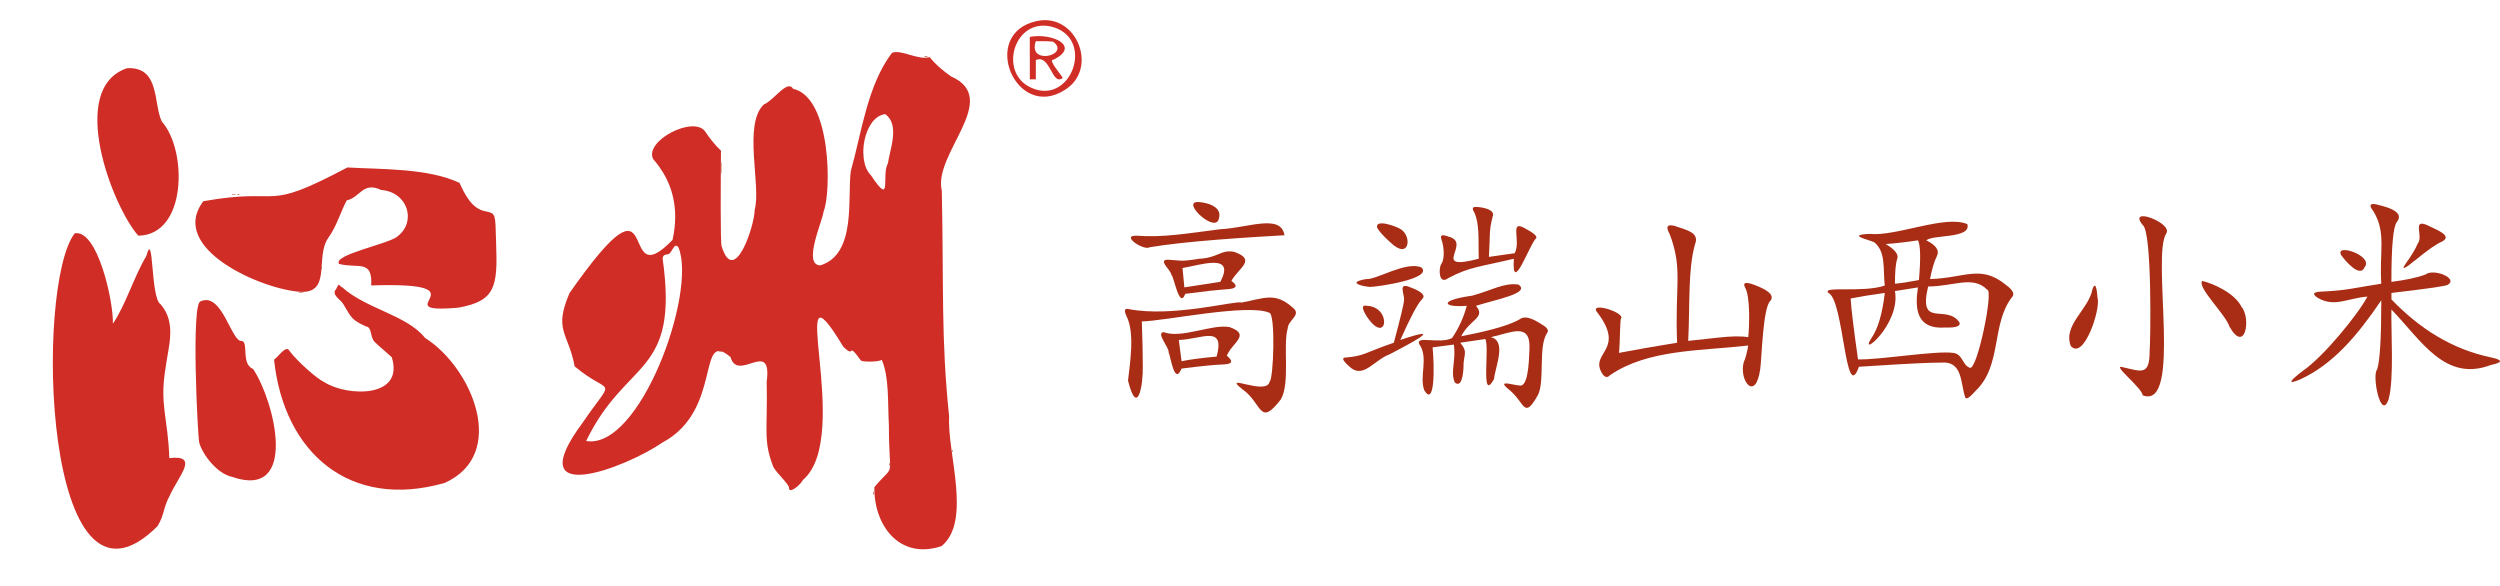
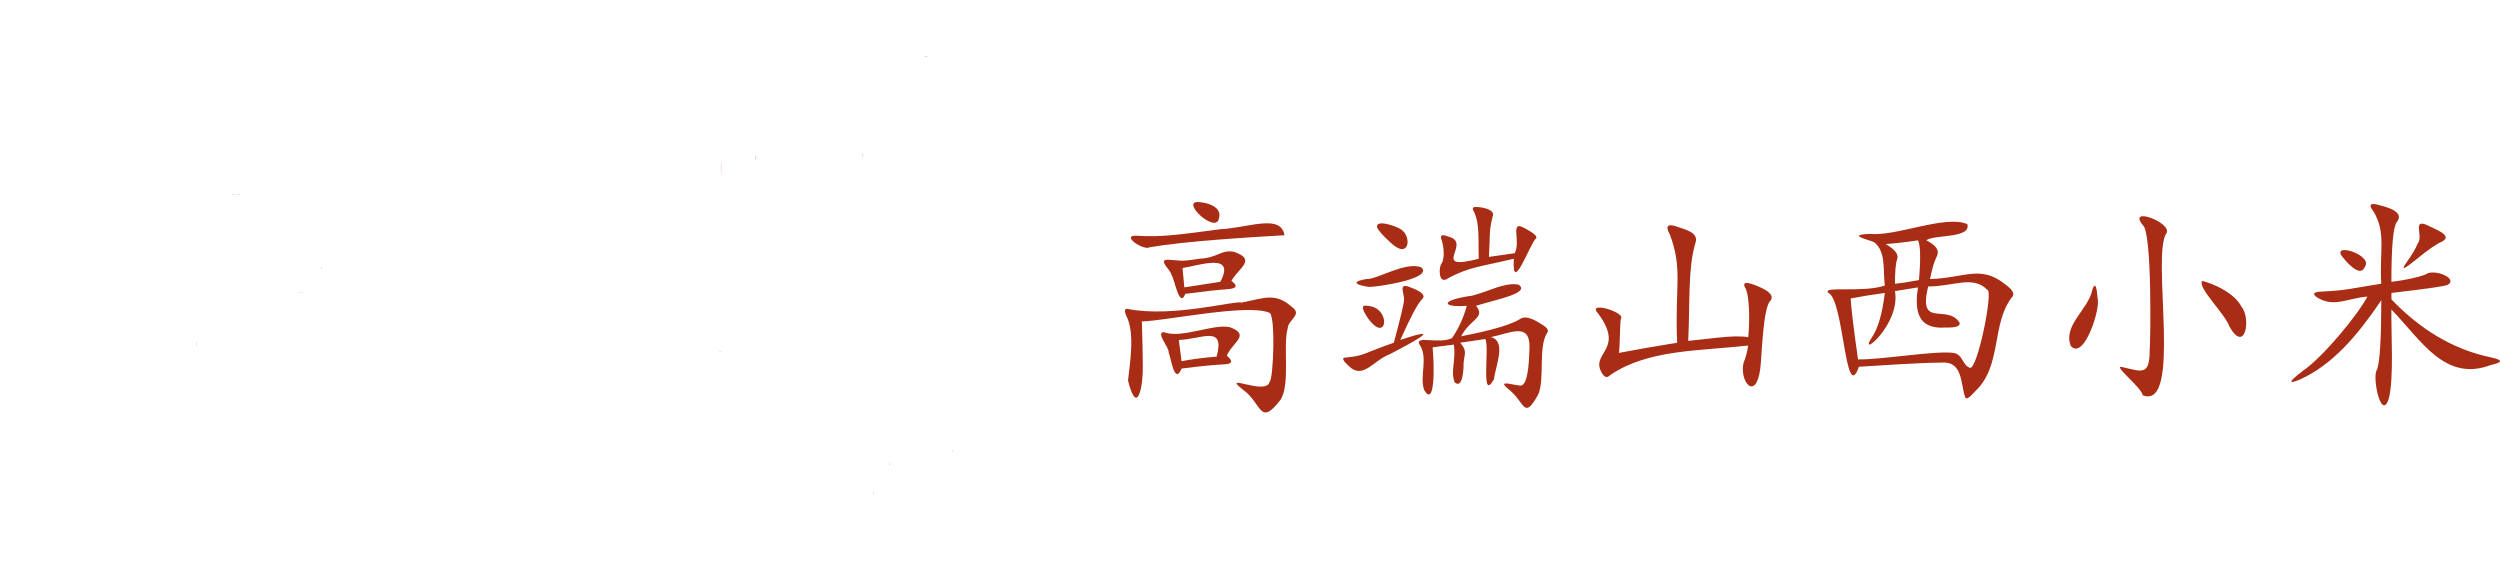
<svg xmlns="http://www.w3.org/2000/svg" version="1.1" id="logo" x="0px" y="0px" viewBox="0 0 607.48 142.5" style="enable-background:new 0 0 607.48 142.5;" xml:space="preserve">
  <style type="text/css">
	.st0{fill-rule:evenodd;clip-rule:evenodd;fill:#d02d26;}
	.st1{fill-rule:evenodd;clip-rule:evenodd;fill:#a92c14;}
	.st2{fill:#a92c14;}
</style>
  <g id="svgg">
-     <path id="path0" class="st0" d="M251.86,5.13c-13.96,3.08-5.03,24.39,6.9,16.71C267.1,16.68,261.56,2.93,251.86,5.13 M256.08,6.64   c9.95,3.15,4.1,19.08-5.52,14.67C242.32,17.63,246.58,3.69,256.08,6.64 M250.24,14.12v5.16c0.36,0,1.1,0,1.46,0   c0-1.17,0-3.52,0-4.69c3.56-1.51,3.86,6.41,6.53,4.36c-0.09-0.46-3.76-4.56-2.26-4.44c6.68-3.26-0.19-6.57-5.74-5.55V14.12    M256.07,10.25c3.92,3.22-6.43,5.69-4.37-0.24C252.66,10.02,255.93,9.93,256.07,10.25 M216.76,12.82   c-6.04,7.92-7.43,19.65-10.01,28.7c-0.91,6.1,1.52,20.31-7.45,22.97c-4.29-0.18,0.5-10.54,0.85-13.18   c1.83-4.33,1.98-27.65-7.45-29.74c-1.35-2.39-4.82,2.99-7.05,3.78c-5.17,4.77-0.64,19.9-2.26,25.54c0,3.94-4.95,18.83-8.02,9.01   c-0.36-0.4-0.24-15.85-0.18-23.28c-1.44-1.33-3.08-3.46-3.82-4.64c-2.78-4.01-14.93,2.27-12.65,6.69c4.54,5.15,6.46,11.7,4.7,19.63   c-13.88,14.36-1.55-20.64-25.03,12.91c-3.94,9.19-0.31,9.51,1.25,17.82c8.98,7.53,10.03,1.82,1.92,13.71   c-15.48,20.79,10.26,11.07,19.45,4.77c14.69-7.85,8.24-27.77,16.5-20.74c1.79,6.33,10.18-4.77,8.79,6   c0.24,12.02-0.88,14.2,1.57,20.58c0.51,1.3,4.04,4.45,3.85,5.24c0,1.45,2.58-0.52,3.41-1.99c12.43-10.6-5.03-56.86,9.79-32.34   c3.15,3.08,0.7-1.62,4.28,3.36c0.79,0.42,4.59,0.28,5.06-0.19c1.84,4.26,1.42,10.38,1.73,15.88c0.01,14.06,1.79,8.76-3.52,15.05   c-0.2,9.04,5.93,17.81,16.33,14.34c7.39-6.12,1.32-22.61,1.83-31.49c-1.99-19.11-1.29-31.21-1.78-54.87   c-2.21-8.97,14.6-22.31,2.27-27.76c-1.67-1.14-3.97-3.03-5.19-4.7C222.95,14.69,219.19,11.98,216.76,12.82 M30.88,16.57   c-14.65,4.91-3.5,33.7,2.72,40.7c11.89-0.15,11.91-20.84,5.72-27.73C37.21,25.17,38.94,16.15,30.88,16.57 M215.08,27.73   c3.67,2.53,1.13,8.62,0.67,12c-1.66,2.73,1.21,10.87-4.12,2.86C208.04,39.08,209.91,28.36,215.08,27.73 M84.42,40.69   c-21.07,11.15-15.03,4.66-35,8.2c-8.78,11.54,14.52,21.6,23.75,22.03c7.41,0.25,3.37-8.55,6.6-13.11c2.12-2.98,2.98-6.33,4.48-9.11   c3.36-0.76,3.86-4.65,8.4-2.53c6.33,0.45,8.66,7.58,4.01,11.21c-1.78,1.83-15.9,4.49-14.27,6.75c4.57,1.19,8.21-1.18,7.8,5.23   c28.9-0.95,2.24,7.06,21.21,5.4c8.95-1.64,9.57-4.98,9.15-15.79c-0.19-7.27-0.12-7.05-2.45-7.6c-3.61-0.55-5.32-4.56-6.44-6.94   C103.89,40.82,92.88,41.19,84.42,40.69 M18.15,56.7c-9.78,12.57-7.69,98.95,20.13,71.15c1.77-2.93,1.21-4.12,3.04-7.58   c2.27-4.9,7.12-9.78-0.18-8.96c-0.31-9.7-2.4-12.93-0.93-21.77c0.67-5.32,2.78-11-1.17-15.58c-2.53-1.5-1.62-18.64-3.49-11.73   c-2.94,4.85-5.02,11.9-8.12,16.43C27.6,73.23,23.69,55.63,18.15,56.7 M164.87,60.14c4.5,10.95-9.34,49.25-22.44,47.02   c9.77-20.25,22.66-15.57,18.57-44.43c0.19-0.68,0.31-0.77,1.11-0.93C163.26,61.98,163.76,58.52,164.87,60.14 M81.68,70.24   c-1.31,1.39,1.17,2.57,1.76,3.69c2.08,3.49,2.02,3.75,5.48,5.39c1.56,0.17,0.92,2.62,2.16,3.8c1.25,1.22,2.82,2.47,4.11,3.67   c3.14,9.91-10.61,9.65-16.33,6.11c-2.05-0.99-6.6-5.11-8.48-7.58c-0.84-1.72-2.72,1.42-3.79,2.07c2.4,22.7,18.47,36.55,41.47,29.95   c15.47-6.93,6.71-27.96-4.78-35.24c-4.49-5.58-14.24-7.01-20.05-12.23C82.18,69.36,82.5,68.49,81.68,70.24 M48.75,73.22   c-2.33,0.29-0.74,32.39-0.34,34.35c0.89,3.05,4.4,7.54,7.99,8.31c16.26,5.61,10.36-18.37,5.1-26.22c-2.99-1.22-1.05-6.42-2.71-6.81   C56.22,83.33,54.05,70.84,48.75,73.22" />
-     <path id="path1" class="st1" d="M224.7,13.84c0.24,0.05,1.31-0.03,0.34-0.04C224.67,13.79,224.51,13.81,224.7,13.84 M209.66,37.72   c0.01,1.12,0.09-0.11,0.04-0.39C209.68,37.11,209.66,37.29,209.66,37.72 M183.52,38.29c0,0.57,0.02,0.79,0.04,0.49   C183.61,38.37,183.52,36.79,183.52,38.29 M175.19,40.79c0,1.32,0.01,1.84,0.03,1.17C175.27,41.07,175.2,37.35,175.19,40.79    M56.43,47.27c0.21,0.02,0.57,0.02,0.78,0C57.75,47.22,55.89,47.22,56.43,47.27 M57.78,47.27c0.1,0.03,0.26,0.03,0.36,0   C58.42,47.21,57.52,47.21,57.78,47.27 M78.09,65.21c0.01,0.52,0.11-0.04,0.05-0.18C78.11,64.93,78.09,65.01,78.09,65.21    M72.68,71.02c0.27,0.02,0.7,0.02,0.94,0C74.25,70.97,71.98,70.96,72.68,71.02 M47.69,83.6c0,0.46,0.02,0.63,0.04,0.39   C47.78,83.65,47.7,82.4,47.69,83.6 M174.76,85.39c0.16,0.02,0.39,0.02,0.52,0C175.63,85.33,174.35,85.34,174.76,85.39    M231.31,109.59c0.01,0.52,0.11-0.04,0.05-0.18C231.33,109.3,231.31,109.39,231.31,109.59 M216.22,112.82   c0,0.31,0.02,0.44,0.04,0.29C216.32,112.89,216.23,112,216.22,112.82 M212.26,119.85c0,0.34,0.02,0.47,0.04,0.28   C212.36,119.86,212.27,118.95,212.26,119.85" />
-     <path id="path2" class="st1" d="M224.7,13.84c0.24,0.05,1.31-0.03,0.34-0.04C224.67,13.79,224.51,13.81,224.7,13.84 M209.66,37.72   c0.01,1.12,0.09-0.11,0.04-0.39C209.68,37.11,209.66,37.29,209.66,37.72 M183.52,38.29c0,0.57,0.02,0.79,0.04,0.49   C183.61,38.37,183.52,36.79,183.52,38.29 M175.19,40.79c0,1.32,0.01,1.84,0.03,1.17C175.27,41.07,175.2,37.35,175.19,40.79    M56.43,47.27c0.21,0.02,0.57,0.02,0.78,0C57.75,47.22,55.89,47.22,56.43,47.27 M57.78,47.27c0.1,0.03,0.26,0.03,0.36,0   C58.42,47.21,57.52,47.21,57.78,47.27 M78.09,65.21c0.01,0.52,0.11-0.04,0.05-0.18C78.11,64.93,78.09,65.01,78.09,65.21    M72.68,71.02c0.27,0.02,0.7,0.02,0.94,0C74.25,70.97,71.98,70.96,72.68,71.02 M47.69,83.6c0,0.46,0.02,0.63,0.04,0.39   C47.78,83.65,47.7,82.4,47.69,83.6 M174.76,85.39c0.16,0.02,0.39,0.02,0.52,0C175.63,85.33,174.35,85.34,174.76,85.39    M231.31,109.59c0.01,0.52,0.11-0.04,0.05-0.18C231.33,109.3,231.31,109.39,231.31,109.59 M216.22,112.82   c0,0.31,0.02,0.44,0.04,0.29C216.32,112.89,216.23,112,216.22,112.82 M212.26,119.85c0,0.34,0.02,0.47,0.04,0.28   C212.36,119.86,212.27,118.95,212.26,119.85" />
    <path id="path3" class="st1" d="M224.7,13.84c0.24,0.05,1.31-0.03,0.34-0.04C224.67,13.79,224.51,13.81,224.7,13.84 M209.66,37.72   c0.01,1.12,0.09-0.11,0.04-0.39C209.68,37.11,209.66,37.29,209.66,37.72 M183.52,38.29c0,0.57,0.02,0.79,0.04,0.49   C183.61,38.37,183.52,36.79,183.52,38.29 M175.19,40.79c0,1.32,0.01,1.84,0.03,1.17C175.27,41.07,175.2,37.35,175.19,40.79    M56.43,47.27c0.21,0.02,0.57,0.02,0.78,0C57.75,47.22,55.89,47.22,56.43,47.27 M57.78,47.27c0.1,0.03,0.26,0.03,0.36,0   C58.42,47.21,57.52,47.21,57.78,47.27 M78.09,65.21c0.01,0.52,0.11-0.04,0.05-0.18C78.11,64.93,78.09,65.01,78.09,65.21    M72.68,71.02c0.27,0.02,0.7,0.02,0.94,0C74.25,70.97,71.98,70.96,72.68,71.02 M47.69,83.6c0,0.46,0.02,0.63,0.04,0.39   C47.78,83.65,47.7,82.4,47.69,83.6 M174.76,85.39c0.16,0.02,0.39,0.02,0.52,0C175.63,85.33,174.35,85.34,174.76,85.39    M231.31,109.59c0.01,0.52,0.11-0.04,0.05-0.18C231.33,109.3,231.31,109.39,231.31,109.59 M216.22,112.82   c0,0.31,0.02,0.44,0.04,0.29C216.32,112.89,216.23,112,216.22,112.82 M212.26,119.85c0,0.34,0.02,0.47,0.04,0.28   C212.36,119.86,212.27,118.95,212.26,119.85" />
-     <path id="path4" class="st1" d="M224.7,13.84c0.24,0.05,1.31-0.03,0.34-0.04C224.67,13.79,224.51,13.81,224.7,13.84 M209.66,37.72   c0.01,1.12,0.09-0.11,0.04-0.39C209.68,37.11,209.66,37.29,209.66,37.72 M183.52,38.29c0,0.57,0.02,0.79,0.04,0.49   C183.61,38.37,183.52,36.79,183.52,38.29 M175.19,40.79c0,1.32,0.01,1.84,0.03,1.17C175.27,41.07,175.2,37.35,175.19,40.79    M56.43,47.27c0.21,0.02,0.57,0.02,0.78,0C57.75,47.22,55.89,47.22,56.43,47.27 M57.78,47.27c0.1,0.03,0.26,0.03,0.36,0   C58.42,47.21,57.52,47.21,57.78,47.27 M78.09,65.21c0.01,0.52,0.11-0.04,0.05-0.18C78.11,64.93,78.09,65.01,78.09,65.21    M72.68,71.02c0.27,0.02,0.7,0.02,0.94,0C74.25,70.97,71.98,70.96,72.68,71.02 M47.69,83.6c0,0.46,0.02,0.63,0.04,0.39   C47.78,83.65,47.7,82.4,47.69,83.6 M174.76,85.39c0.16,0.02,0.39,0.02,0.52,0C175.63,85.33,174.35,85.34,174.76,85.39    M231.31,109.59c0.01,0.52,0.11-0.04,0.05-0.18C231.33,109.3,231.31,109.39,231.31,109.59 M216.22,112.82   c0,0.31,0.02,0.44,0.04,0.29C216.32,112.89,216.23,112,216.22,112.82 M212.26,119.85c0,0.34,0.02,0.47,0.04,0.28   C212.36,119.86,212.27,118.95,212.26,119.85" />
  </g>
  <g>
    <path class="st2" d="M277.69,88.89c0.13,4.73-1.32,12.66-3.59,3.59c0.43-4.06,1.72-11.51-0.34-15.59   c-0.67-1.42-0.53-2.02,0.45-1.79c10.82,2.11,26.15-2.18,27.47-1.57c5.66-1.1,8.21-2.58,12.45,1.23c2.27,1.74-1.16,3-1.23,5.04   c-1.2,4.18,0.66,13.34-1.68,17.27c-5.28,6.83-4.44,0.94-9.31-2.47c-5.34-4.22,5.97,1.76,6.61-1.91c0.91-0.42,1.5-16.44-0.11-16.71   c-5.35-2.24-25.22,2-30.95,2.13C277.61,82.76,277.69,86.35,277.69,88.89z M296.53,55.7c6.95-0.36,14.7-3.81,15.59,1.46   c-8.63,0.5-24.02,1.42-32.74,2.92c-1.47,0.92-7.24-2.98-3.14-2.8C282.63,57.74,288.19,56.76,296.53,55.7z M297.31,88.55   c-2.17,0.08-5.57,0.41-10.2,1.01c-1.75,4.26-2.66-3.05-3.14-3.92c0.17-1.2-3.15-4.76-1.23-4.93c4.45,1.65,11.79-2.04,16.03-1.23   c5.25,1.88,0.71,3.68-0.67,6.95C299.74,87.77,299.48,88.48,297.31,88.55z M298.21,70.28c-2.32,0.15-5.72,0.53-10.2,1.12   c-1.44,3.91-2.74-4.25-3.36-4.6c-0.16-1.26-3.38-3.61-0.9-3.7c3.37,0.16,2.69,0.57,7.62-0.22c4.69-0.24,5.32-2.31,8.52-1.68   c5.57,1.95,1.07,3.87-0.67,7.06C300.86,69.46,300.53,70.13,298.21,70.28z M287.11,87.77c2.24-0.45,5.08-0.82,8.52-1.12   c2.15-7.88-3.81-4.16-9.19-4.04C286.74,84.85,286.96,86.57,287.11,87.77z M296.53,68.48c3.86-7.23-5.12-3.97-9.19-3.36   c0.15,1.5,0.3,3.07,0.45,4.71L296.53,68.48z M291.15,49.09c2.4,0.11,5.85,1.25,5.05,3.92C295.58,57.04,286.82,48.92,291.15,49.09z" />
    <path class="st2" d="M341.16,72.97c0.25-1.34-1.69-4.56,1.57-3.14c2.84,1.05,3.77,2.02,2.8,2.91c-0.97,0.9-2.73,4.19-5.27,9.87   c11.88-4,1.67,1.24-2.58,3.48c-3.89,1.39-6.52,6.34-9.98,2.8c-1.5-1.35-1.72-2.02-0.67-2.02c4.46-0.35,4.54-1.15,11.66-3.59   C340.33,77.16,341.16,73.72,341.16,72.97z M345.42,65.01c2.78,2.75-10.77,4.71-12.56,4.71c-1.86-0.16-5.73-1.05-0.9-1.91   C334.42,68.05,341.77,63.33,345.42,65.01z M332.18,74.31c6.14,0.27,4.9,9.88,0,2.69C330.84,74.91,330.84,74.02,332.18,74.31z    M334.65,55.36c-0.62-2.28,4.66-0.38,5.72,0.34c2.83,1.73,2.1,7.71-2.58,3.14C336.14,57.35,335.1,56.19,334.65,55.36z    M354.83,83.28c2.06,2.46,0.68,2.88,0.79,6.05c-0.11,1.84-0.51,4.97-2.13,3.59c-1.11-2.64,0.36-5.31-0.22-9.19l-5.16,0.67   c0.45,4.51,0.58,14.71-2.02,10.43c-1.28-3.37,1.12-7.95-1.23-11.21c-0.96-2.16,4.88,0.06,7.96-1.46c1.64-2.39,2.84-5.01,3.59-7.85   c-5.82,0.47-6.95-1.32,1.35-2.47c4.48-1.21,7.81-3.24,11.21-2.69c3.09,2.09-5.53,3.63-10.32,5.16c2.47,2.93-1.48,3.23-3.59,7.4   c4.4-0.85,11.23-2.31,14.24-4.15c1.65-1.23,4.29,0.62,5.83,1.57c0.97,0.67,1.23,1.27,0.79,1.79c-2.17,3.36-0.53,11.26-2.13,14.91   c-3.55,6.36-3.15,2.08-7.06-1.12c-3.87-3.05,2.59-0.5,3.14-1.12c1.68-0.92,1.69-7.33,1.79-9.19c0.11-6.19-4.73-3.44-9.42-2.47   c3.97,0.91,1.08,7.19,0.79,10.2c-3.37,6.01-0.98-8.13-2.13-9.75L354.83,83.28z M368.07,61.53c1.57-3.07-1.39-8.24,2.47-6.06   c2.24,1.2,3.14,2.02,2.69,2.47c-1.48,1.24-5.92,14.08-5.38,4.93c-8.24,1.98-10.78,1.96-15.92,4.71c-2.48,1.83-2.35-2.67-1.68-3.48   c0.9-1.33,0.59-4.35,0-5.94c-0.37-1.04,0.19-1.27,1.68-0.67c6.06,1.47-4.83,8.58,7.4,5.38c-0.17-4.45,0.29-8.28-1.12-11.32   c-0.45-0.67-0.45-1.08,0-1.23c0.45-0.18,5.47,0.25,4.48,2.35c-0.94,3.65-0.55,4.19-0.9,9.75L368.07,61.53z" />
    <path class="st2" d="M417.4,82.05c3.29-0.37,5.75-0.41,7.4-0.11c0.29-2.27,0.55-10.02-0.78-12.11c-0.67-1.35,0.41-1.42,3.25-0.22   c2.84,1.2,3.81,2.35,2.92,3.48c-1.86,1.6-2.13,14.63-2.47,16.59c-1.1,7.96-5.13,2.99-4.04-1.57c0.45-0.97,0.82-2.35,1.12-4.15   c-11.73,1.34-24.31,0.89-33.53,7.17c-0.82,0.9-1.61,0.53-2.35-1.12c-1.92-4.42,5.78-5.23-0.56-13.79   c-3.04-3.32,6.86-0.25,5.49,1.23c-0.24,1.39-0.19,6.06-0.45,8.3c3.89-0.75,8.6-1.57,14.13-2.47c-0.6-13.6,1.46-17.78-1.79-26.35   c-1.05-1.87-0.64-2.54,1.23-2.02c2.53,0.92,6.07,1.49,4.93,4.37c-1.78,6.15-1.23,14.61-1.68,23.55   C411.72,82.69,414.11,82.43,417.4,82.05z" />
    <path class="st2" d="M470.66,62.2c-0.67,1.35-1.23,3.22-1.68,5.61c8.56-0.24,12.3-3.63,18.5,1.46c1.72,1.27,2.17,2.28,1.34,3.03   c-4.99,6.6-2.31,16.67-8.86,22.76c-1.5,1.72-2.32,2.17-2.47,1.35c-1.11-3.24-0.53-8.78-5.83-8.3c-5.95,0.05-14.29,0.68-19.96,1.01   c-3.35,9.48-3.63-16.22-7.4-17.94c-1.82-1.77,8.39,0.03,13.68-1.79c-0.45-4.15,0.31-8.24-2.58-10.54c-1.25-0.6-6.9-1.76-1.12-2.02   c6.43,0.7,18.46-4.71,23.77-2.36c1.01,3.56-8.33,2.48-9.98,3.93C470.47,59.59,471.33,60.86,470.66,62.2z M460.46,70.73   c1.43,8.13-9.02,16.54-5.72,11.44c1.57-2.24,2.65-5.9,3.25-10.99c-3.29,0.45-6.05,0.9-8.3,1.35c0.15,2.54,0.75,7.48,1.79,14.8   c5.22,0.15,18.96-2.2,23.21-1.57c2.25,0.32,2.14,2.93,3.92,3.59c1.78,1.06,5.9-18.98,4.26-18.95c-3.46-3.56-8.24-0.77-14.35-0.79   c-2.48,10.39,4.48,4.09,7.62,8.75c0.3,0.9-0.86,1.31-3.48,1.23c-7.01,0.48-7.4-4.57-6.62-9.75   C464.12,70.13,462.25,70.43,460.46,70.73z M461.02,62.88c-0.38,1.05-0.56,3.07-0.56,6.06c1.64-0.15,3.59-0.45,5.83-0.9   c0.45-5.23,0.37-8.44-0.22-9.64c-2.99,0.45-5.61,0.75-7.85,0.9C460.46,60.63,461.39,61.83,461.02,62.88z" />
    <path class="st2" d="M508.45,70.28c0.6-1.64,1.01-0.93,1.23,2.13c0.84,2.55-3.31,15.27-6.5,11.66   C501.23,78.93,507.56,75.2,508.45,70.28z M526.39,56.71c-3.67,5.65,3.97,43-5.72,39.36c-0.18-1.88-7.86-7.74-4.82-6.84   c4.61,1.07,6.51,2.09,6.5-4.04c0.21-1.83,0.64-28.95-1.68-30.5C516.79,49.92,528.09,54.22,526.39,56.71z M544.66,74.54   c2.4,2.85,0.89,11.55-2.92,4.82c-1.02-3.08-7.88-9.51-6.62-11.1C537.85,68.91,543.02,71.23,544.66,74.54z" />
    <path class="st2" d="M589.4,66.69c1.95-1.53,8.21,0.97,5.27,2.58c-1.27,0.37-5.8,1.01-13.57,1.91v1.57   c6.74,7.02,14.64,12.13,24.33,14.13c2.76,0.6,2.73,1.2-0.11,1.79c-11.2,4.28-16.9-5.89-24.22-13.46   c-0.13,5.25,0.67,16.83-0.67,21.75c-1.86,5.59-4.15-5.77-2.8-7.18c0.67-2.09,1.01-7.7,1.01-16.82   c-5.8,8.56-11.78,15.66-19.85,19.29c-2.92,1.2-2.66,0.49,0.78-2.13c4.97-3.4,13.34-13.6,15.7-18.05c-4.89,0.39-7.97,2.66-12,0.34   c-1.57-0.97-1.23-1.49,1.01-1.57c5.7-0.22,7.89-0.9,14.35-1.91c-0.49-7.9,1.27-12.33-1.91-17.6c-1.12-1.42-0.9-1.98,0.67-1.68   c1.9,0.49,7.14,1.6,5.05,4.26c-0.9,1.05-1.35,5.91-1.35,14.58C584.69,68.03,587.46,67.44,589.4,66.69z M568.88,61.98   c-1.59-3,7.92,0.17,5.72,2.92C573.45,67.76,569.64,63.09,568.88,61.98z M593.33,58.73c-1.27,0.53-3.36,1.98-6.28,4.37   c-2.92,2.39-3.7,2.66-2.36,0.78c1.35-1.87,2.28-3.44,2.8-4.71c1.45-1.73-1.42-6.05,2.24-4.49   C591.33,55.57,596.38,57.21,593.33,58.73z" />
  </g>
</svg>